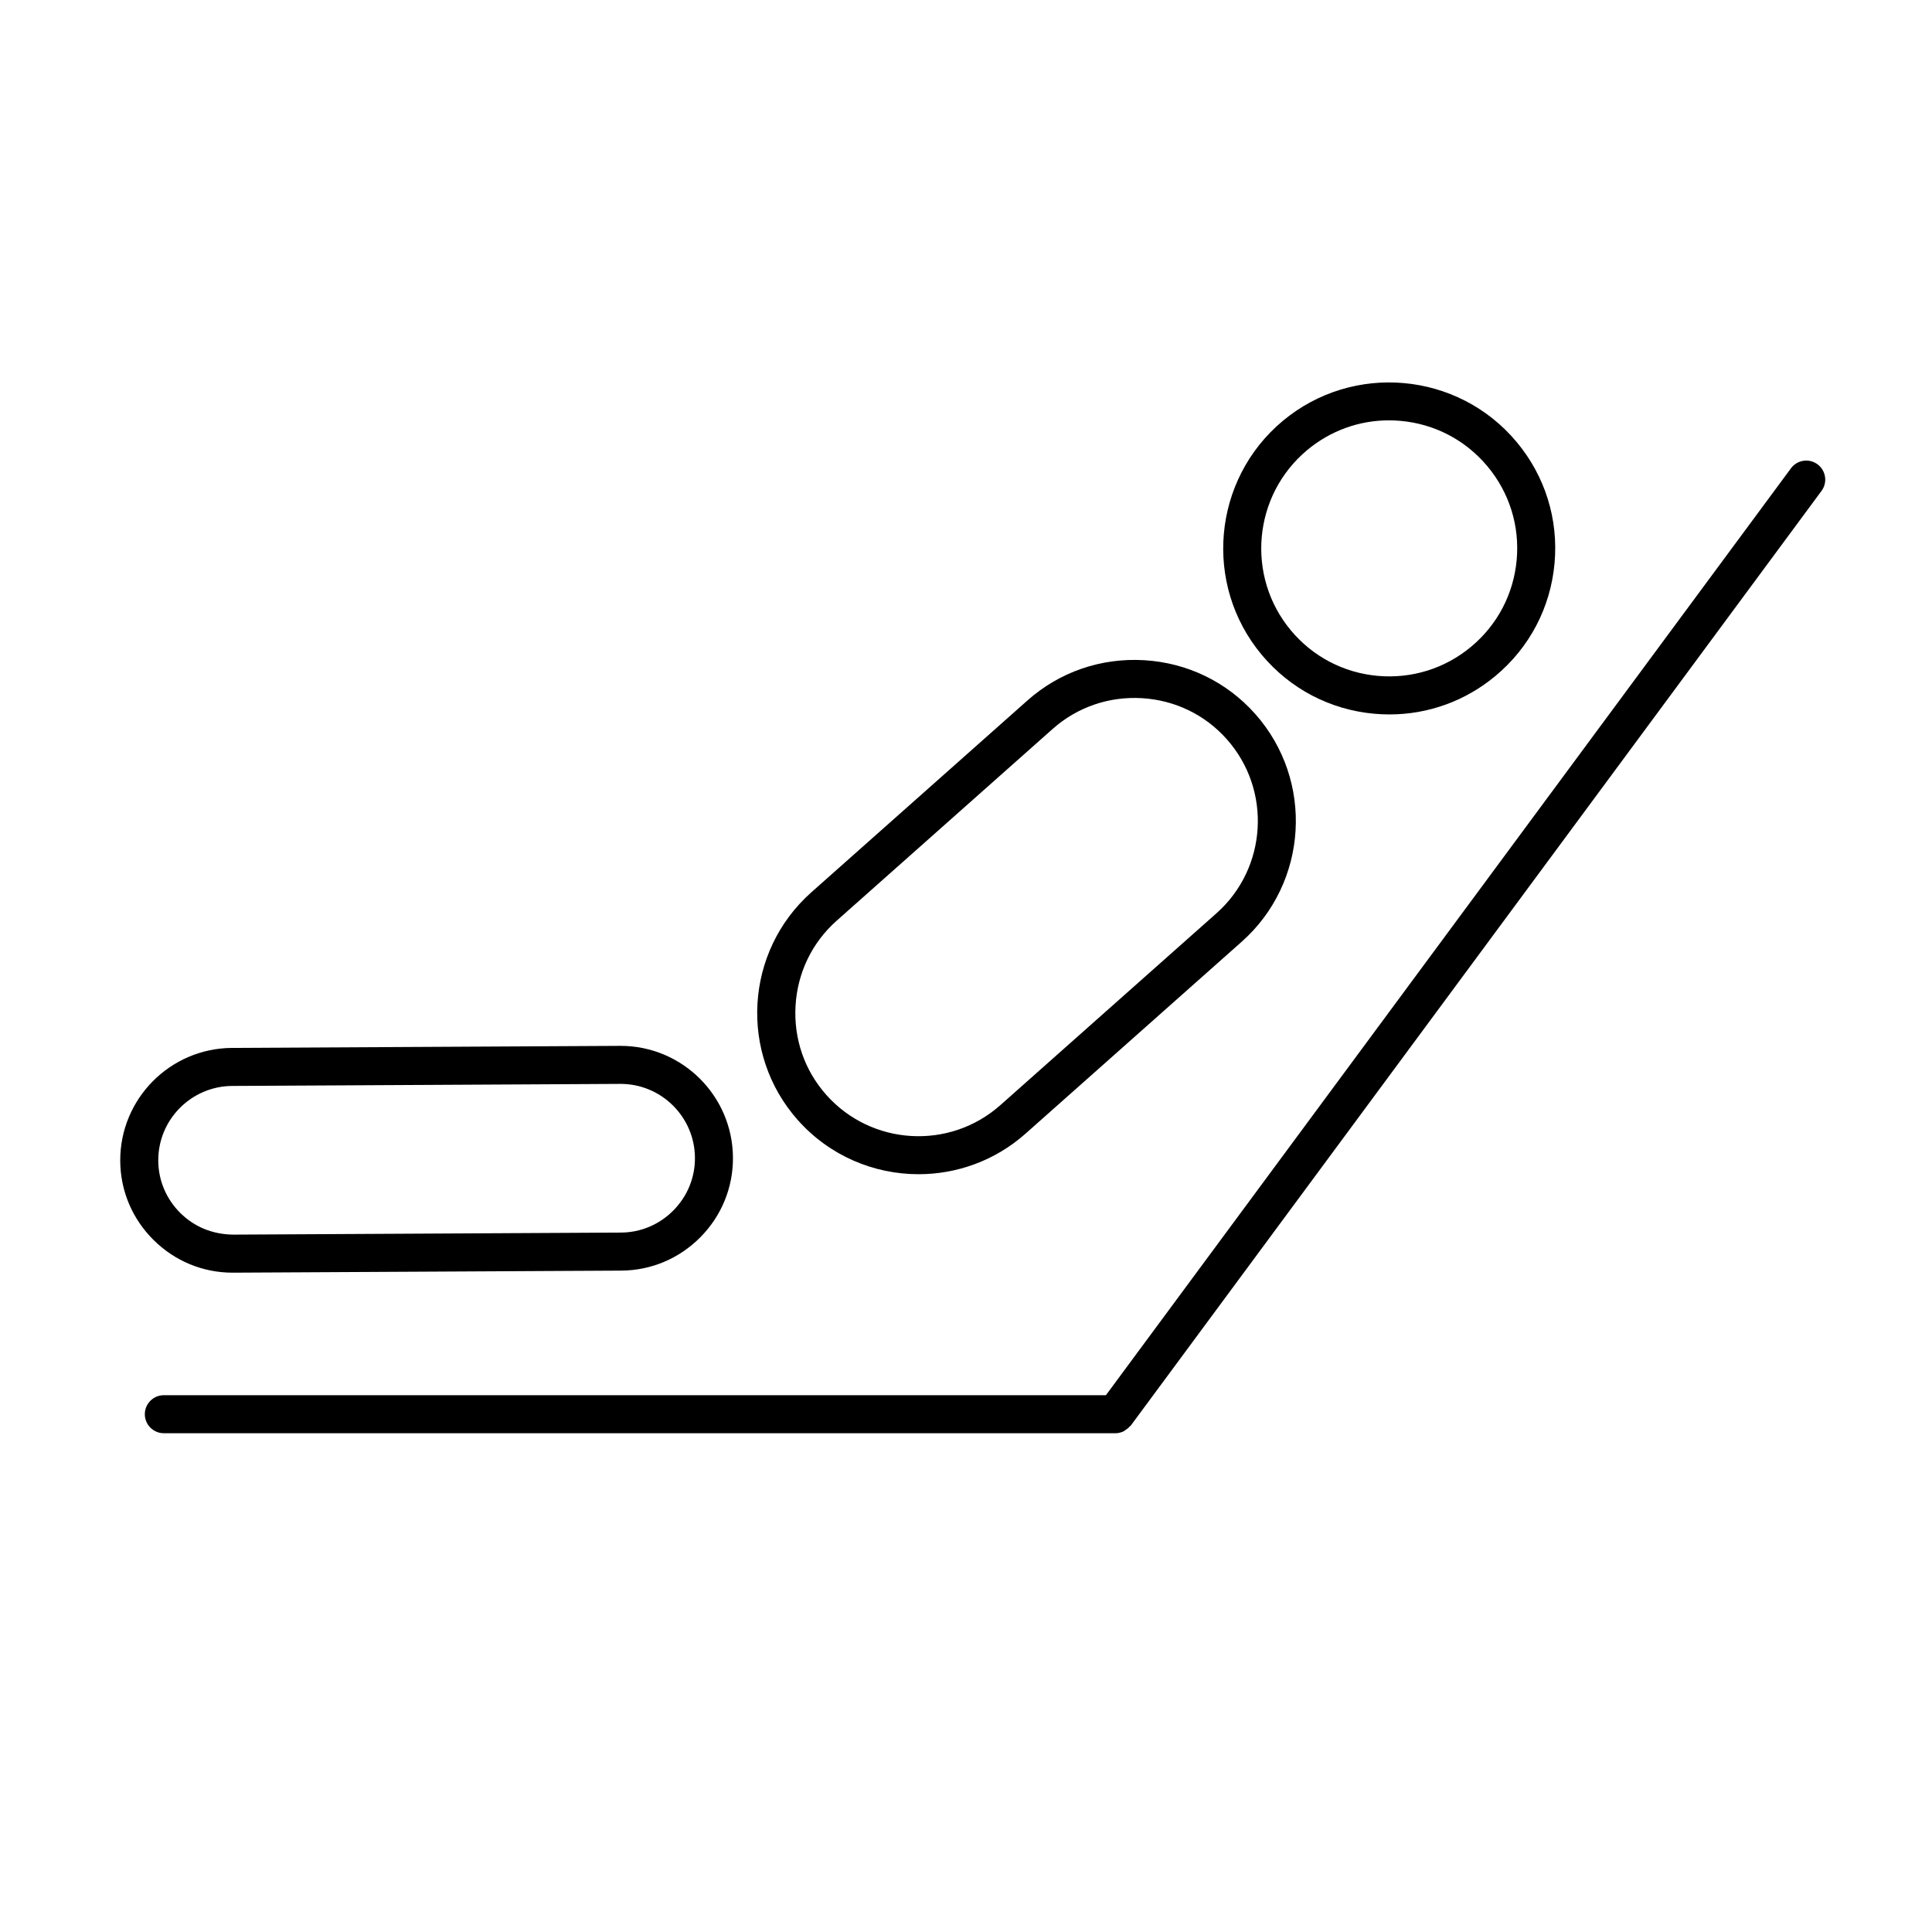
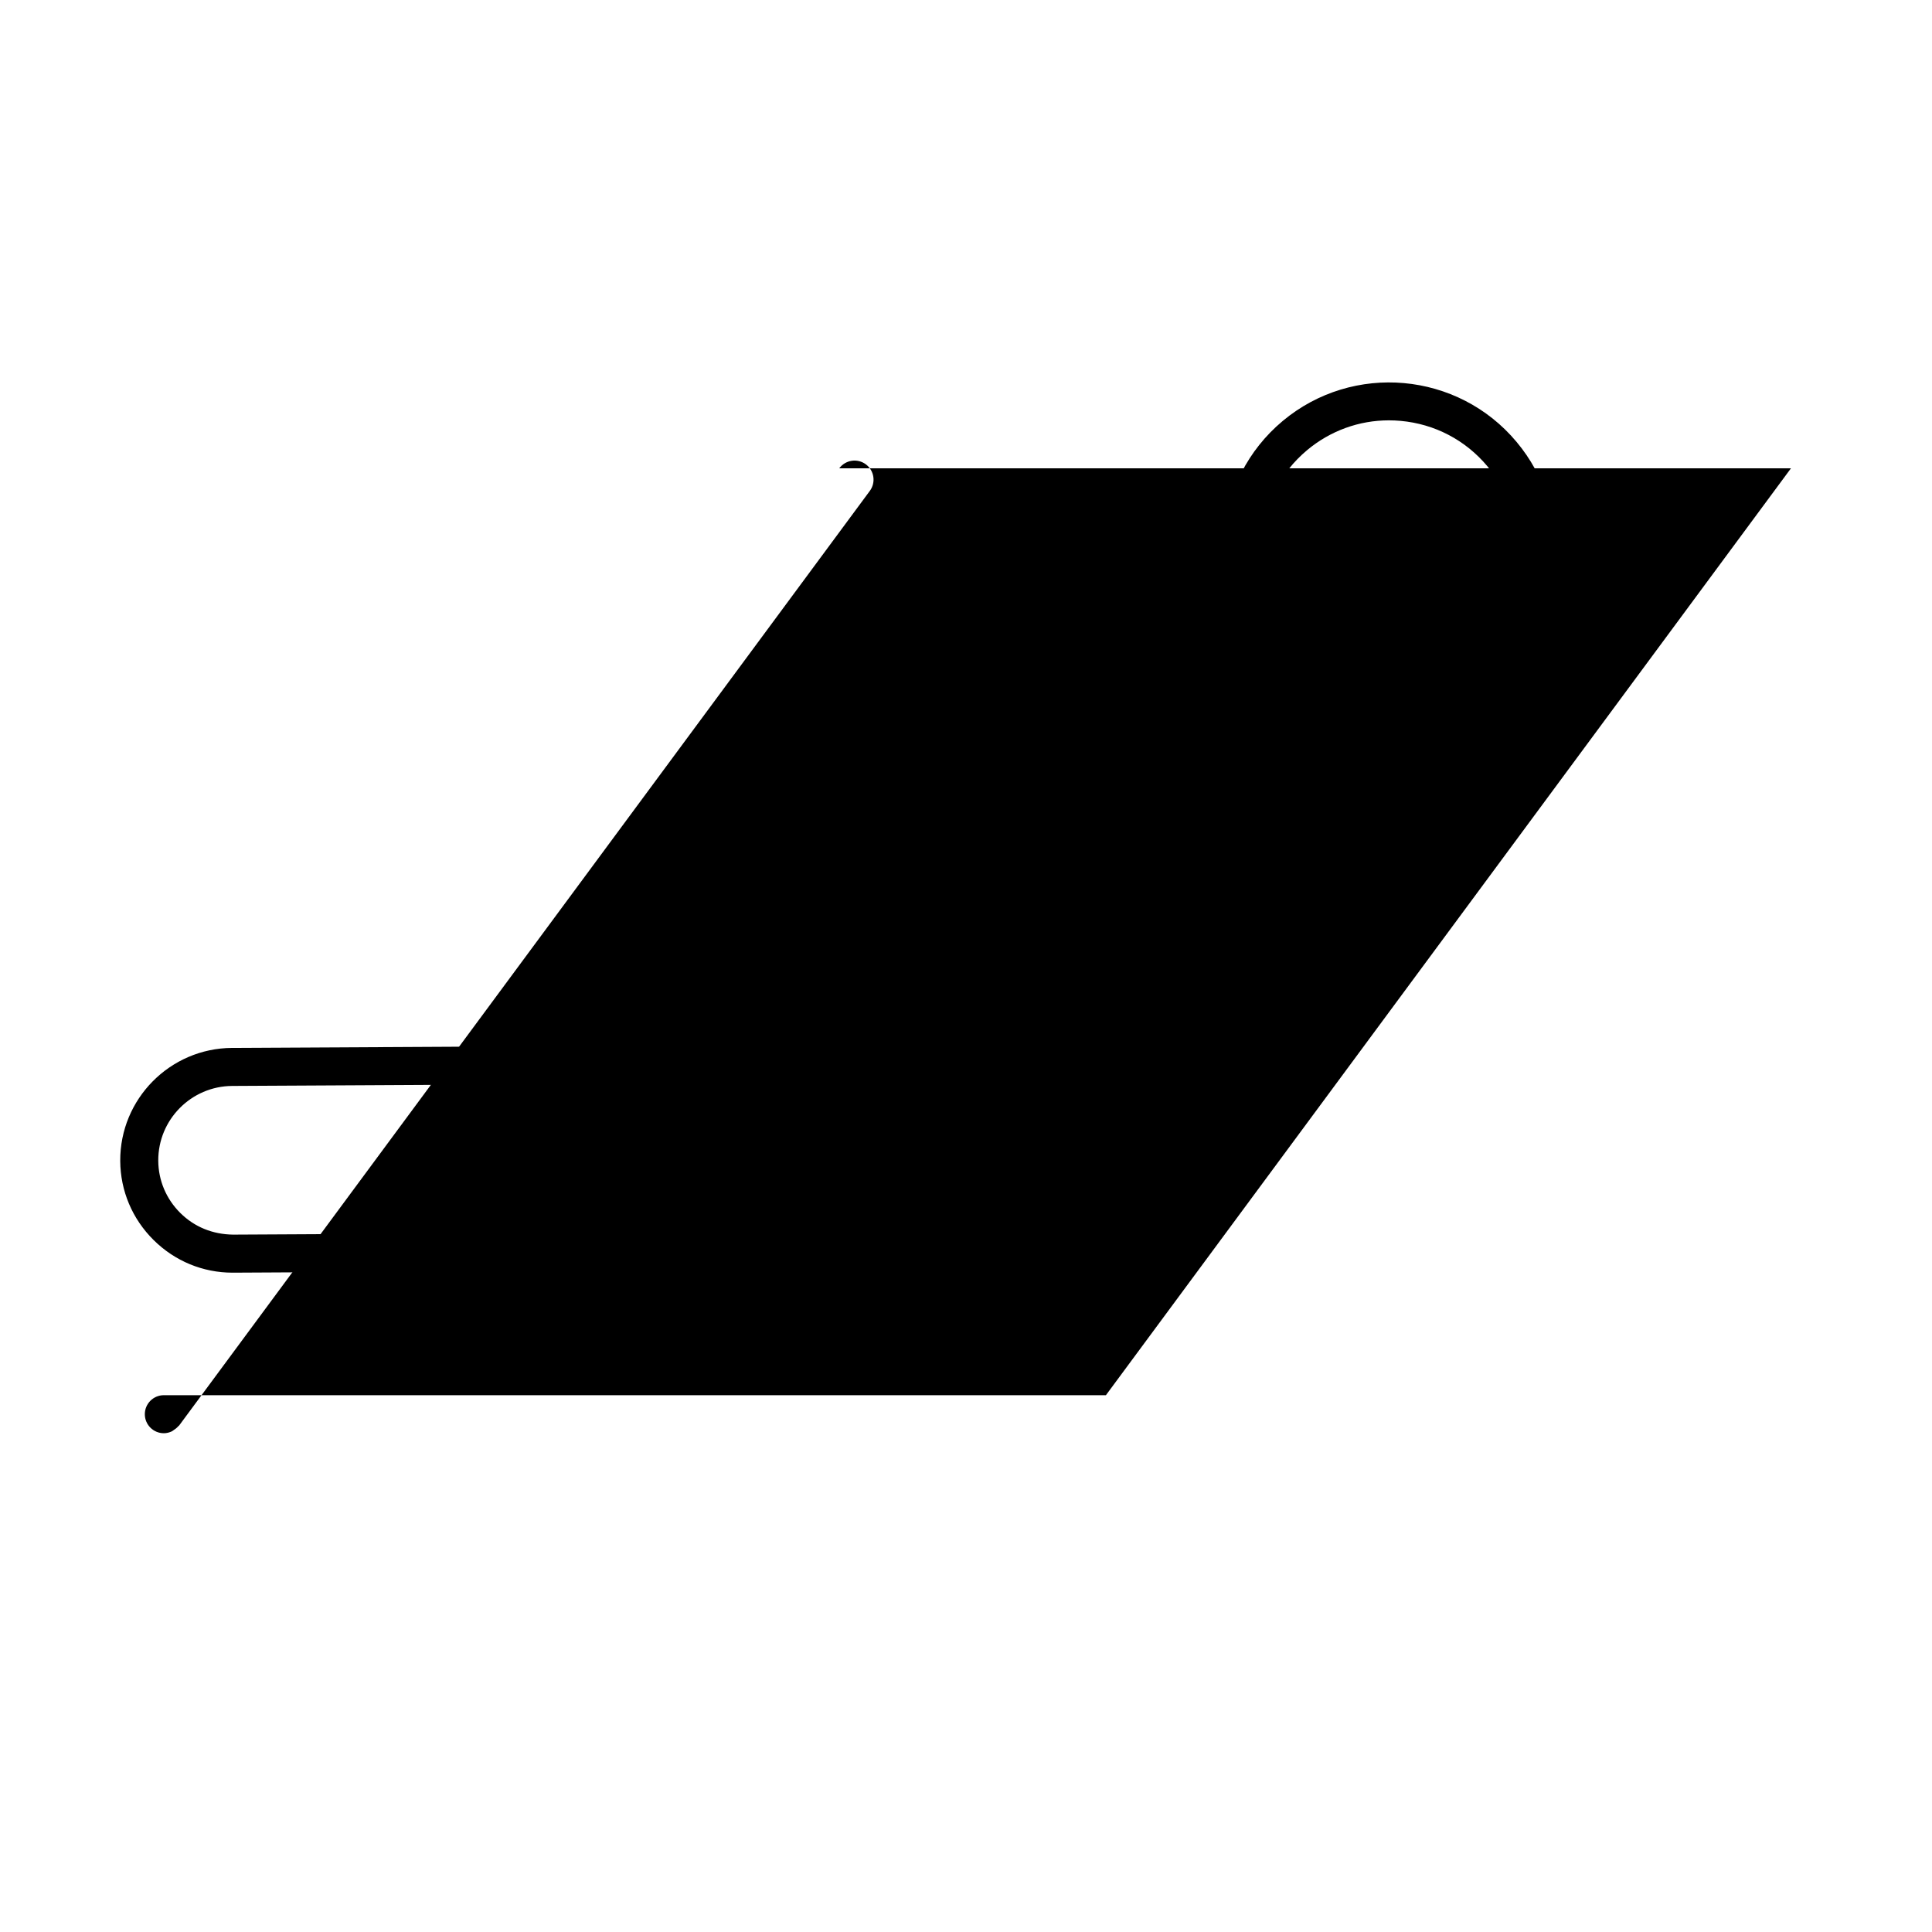
<svg xmlns="http://www.w3.org/2000/svg" fill="#000000" width="800px" height="800px" version="1.1" viewBox="144 144 512 512">
  <g>
    <path d="m508.21 333.15c1.344 0.121 2.68 0.18 4.012 0.18 10.281 0 20.141-3.562 28.129-10.23 9.02-7.535 14.566-18.129 15.621-29.836 1.051-11.707-2.519-23.121-10.055-32.141-15.547-18.613-43.352-21.121-61.977-5.57-18.621 15.551-21.121 43.355-5.57 61.98 7.539 9.02 18.133 14.57 29.84 15.617zm-17.805-69.863c6.156-5.141 13.758-7.891 21.684-7.891 1.027 0 2.059 0.047 3.094 0.141 9.027 0.812 17.195 5.086 23.004 12.043 5.809 6.953 8.562 15.758 7.75 24.781-0.812 9.027-5.086 17.195-12.043 23.004-6.953 5.805-15.758 8.547-24.781 7.75-9.027-0.812-17.195-5.086-23.004-12.043-11.988-14.359-10.062-35.793 4.297-47.785z" />
-     <path d="m355.43 440.83c8.434 9.5 20.188 14.348 31.996 14.348 10.098 0 20.234-3.547 28.363-10.762l57.277-50.852c17.625-15.652 19.234-42.727 3.586-60.355-7.555-8.508-18.008-13.57-29.438-14.25-11.43-0.672-22.41 3.106-30.918 10.66l-57.281 50.852c-17.629 15.652-19.238 42.727-3.59 60.359zm-0.602-30.32c0.52-8.742 4.383-16.734 10.879-22.5l57.277-50.852c6.496-5.766 14.914-8.652 23.629-8.137 8.742 0.52 16.734 4.383 22.5 10.879 11.965 13.473 10.734 34.168-2.742 46.129l-57.277 50.852c-13.473 11.961-34.168 10.734-46.133-2.742h0.004c-5.769-6.492-8.656-14.887-8.137-23.629z" />
    <path d="m205.64 481.27h0.16l102.82-0.543c7.926-0.043 15.383-3.188 20.992-8.855 5.606-5.672 8.672-13.156 8.629-21.086-0.086-16.367-13.426-29.621-29.777-29.621h-0.16l-102.82 0.543c-16.418 0.09-29.707 13.52-29.621 29.938 0.043 7.926 3.188 15.379 8.855 20.988 5.633 5.574 13.055 8.637 20.922 8.637zm-0.098-49.484 102.82-0.543h0.102c10.816 0 19.645 8.77 19.703 19.598 0.031 5.238-2.004 10.188-5.719 13.941-3.715 3.754-8.645 5.836-13.883 5.863l-102.82 0.543c-5.379-0.082-10.188-2.008-13.941-5.719-3.754-3.715-5.836-8.645-5.863-13.879-0.055-10.859 8.738-19.742 19.602-19.805z" />
-     <path d="m618.62 268.11-181.54 245.63h-249.66c-2.781 0-5.039 2.254-5.039 5.039 0 2.781 2.254 5.039 5.039 5.039h252.21c0.754 0 1.457-0.191 2.102-0.488 0.18-0.082 0.32-0.227 0.488-0.332 0.461-0.285 0.871-0.609 1.219-1.02 0.07-0.082 0.176-0.113 0.242-0.203l183.04-247.68c1.652-2.234 1.18-5.391-1.059-7.047-2.231-1.66-5.383-1.18-7.043 1.055z" />
+     <path d="m618.62 268.11-181.54 245.63h-249.66c-2.781 0-5.039 2.254-5.039 5.039 0 2.781 2.254 5.039 5.039 5.039c0.754 0 1.457-0.191 2.102-0.488 0.18-0.082 0.32-0.227 0.488-0.332 0.461-0.285 0.871-0.609 1.219-1.02 0.07-0.082 0.176-0.113 0.242-0.203l183.04-247.68c1.652-2.234 1.18-5.391-1.059-7.047-2.231-1.66-5.383-1.18-7.043 1.055z" />
  </g>
</svg>